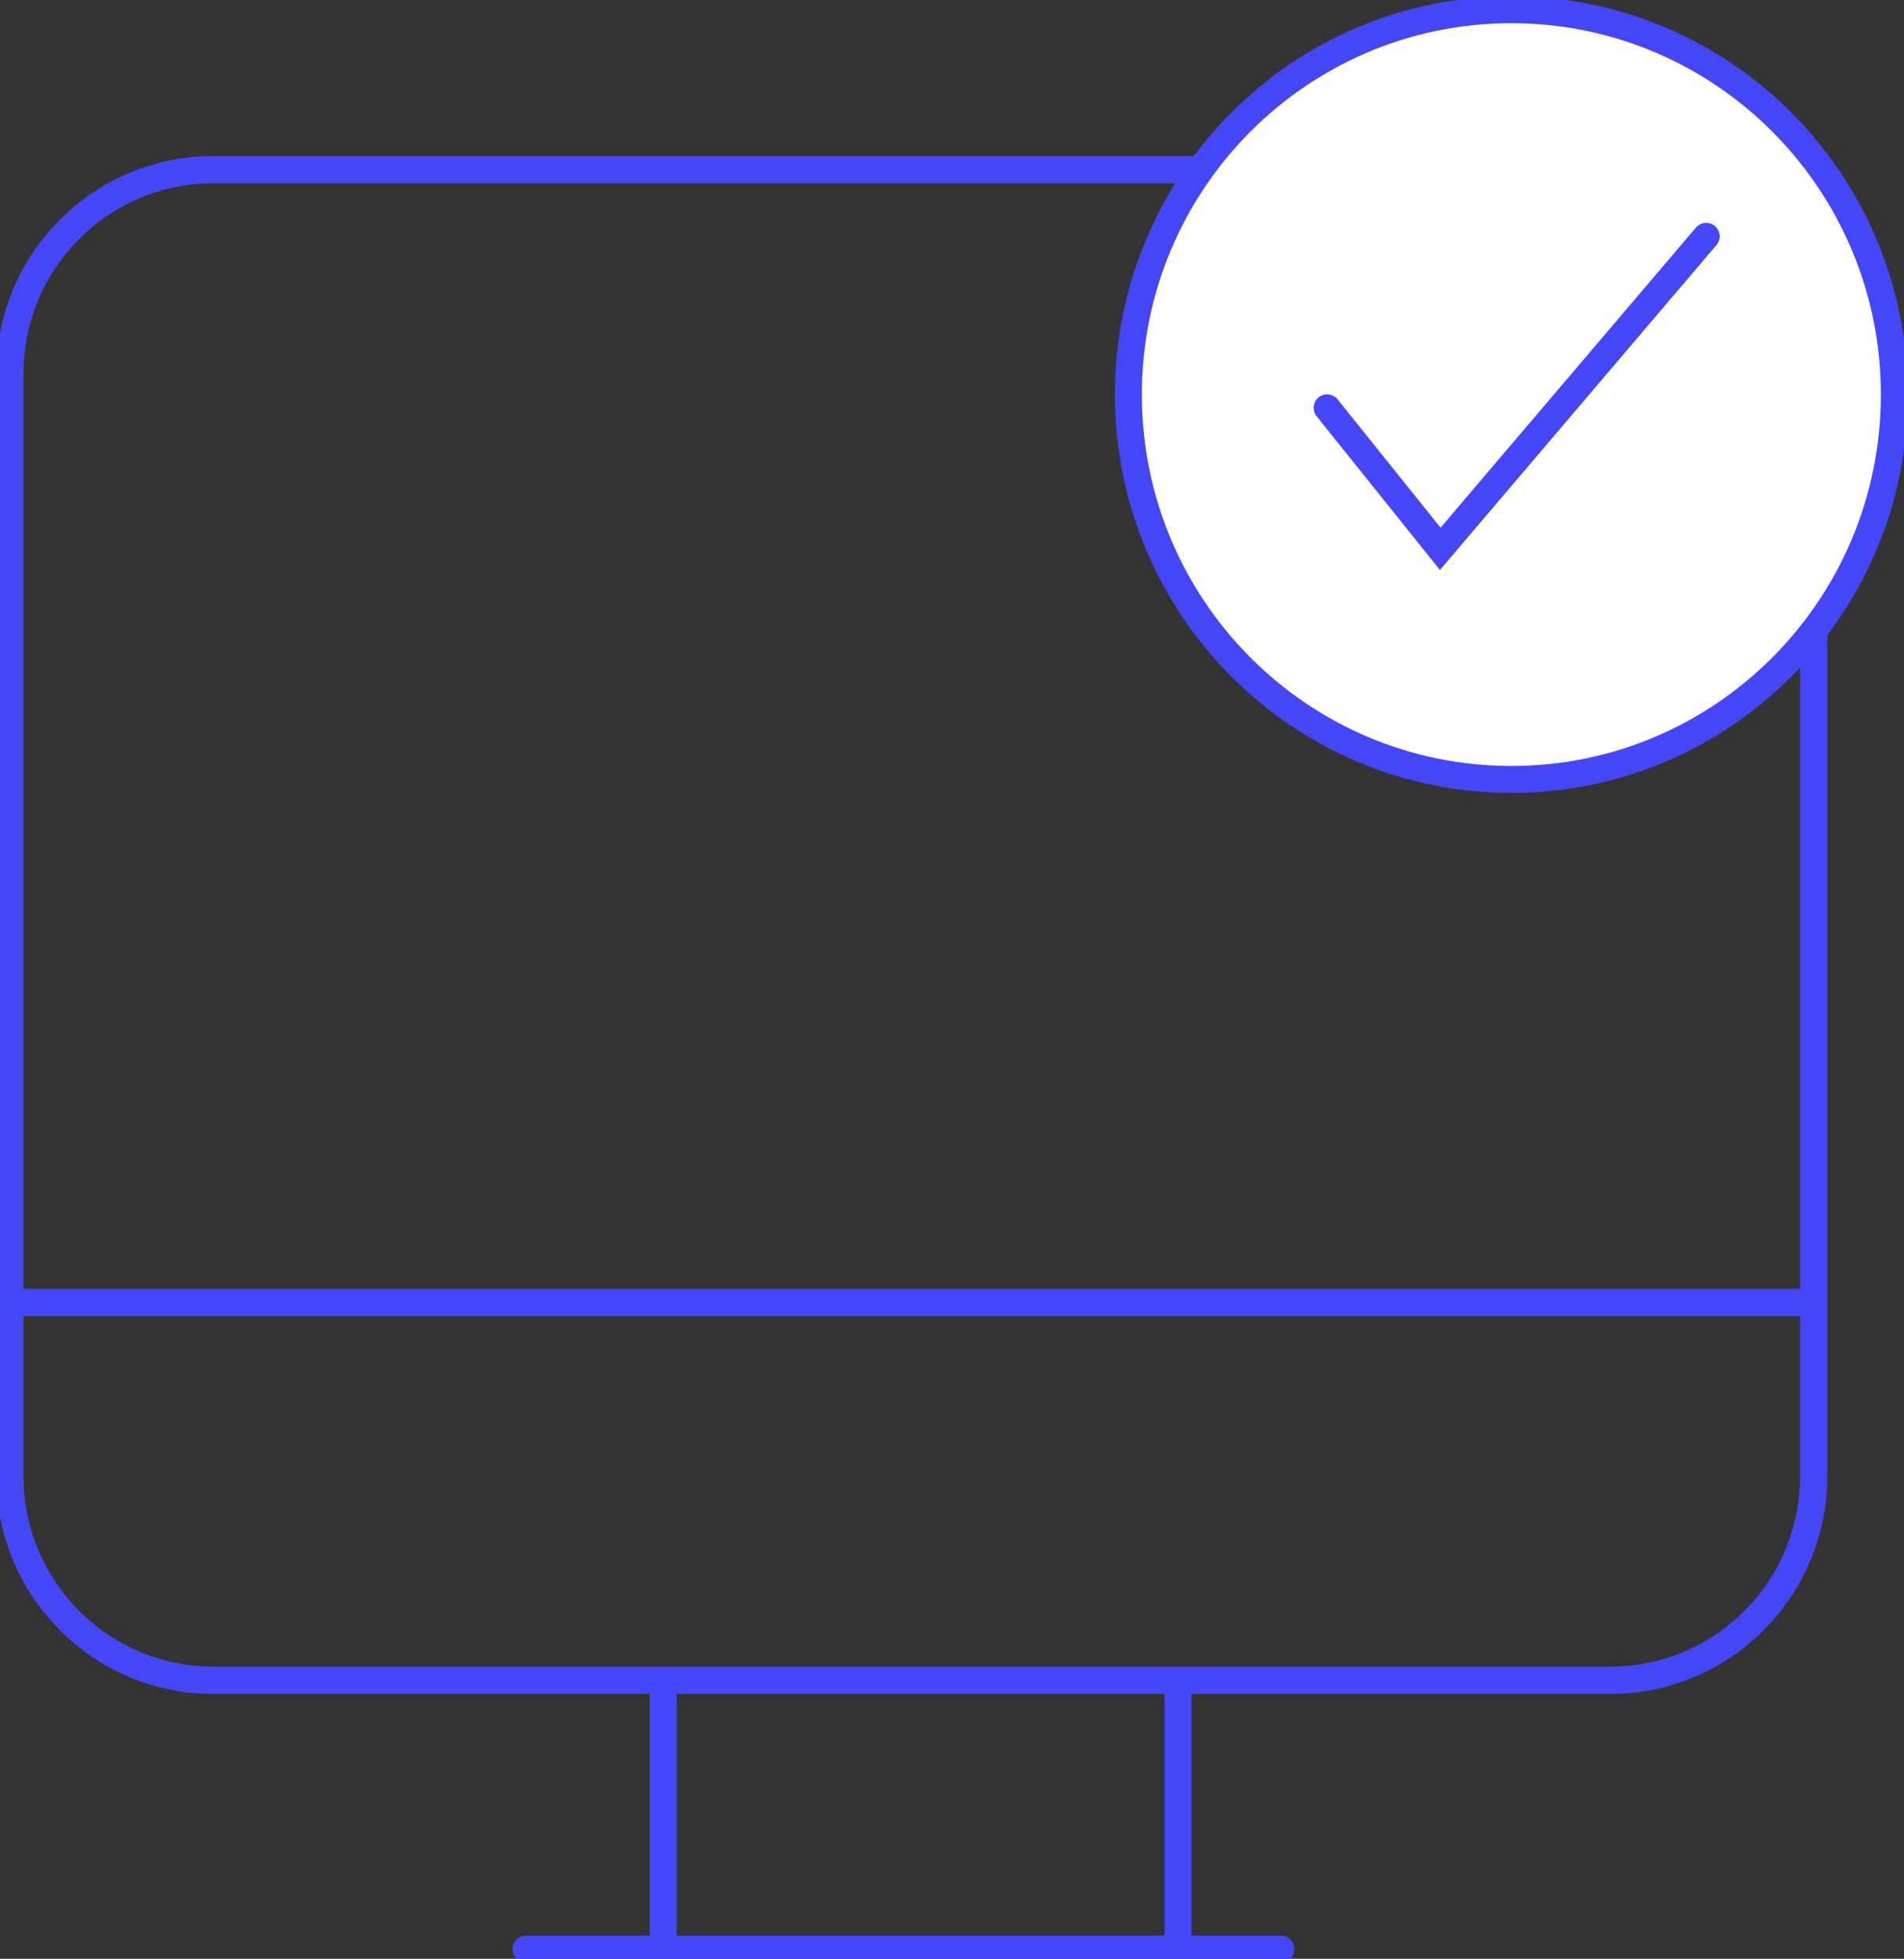
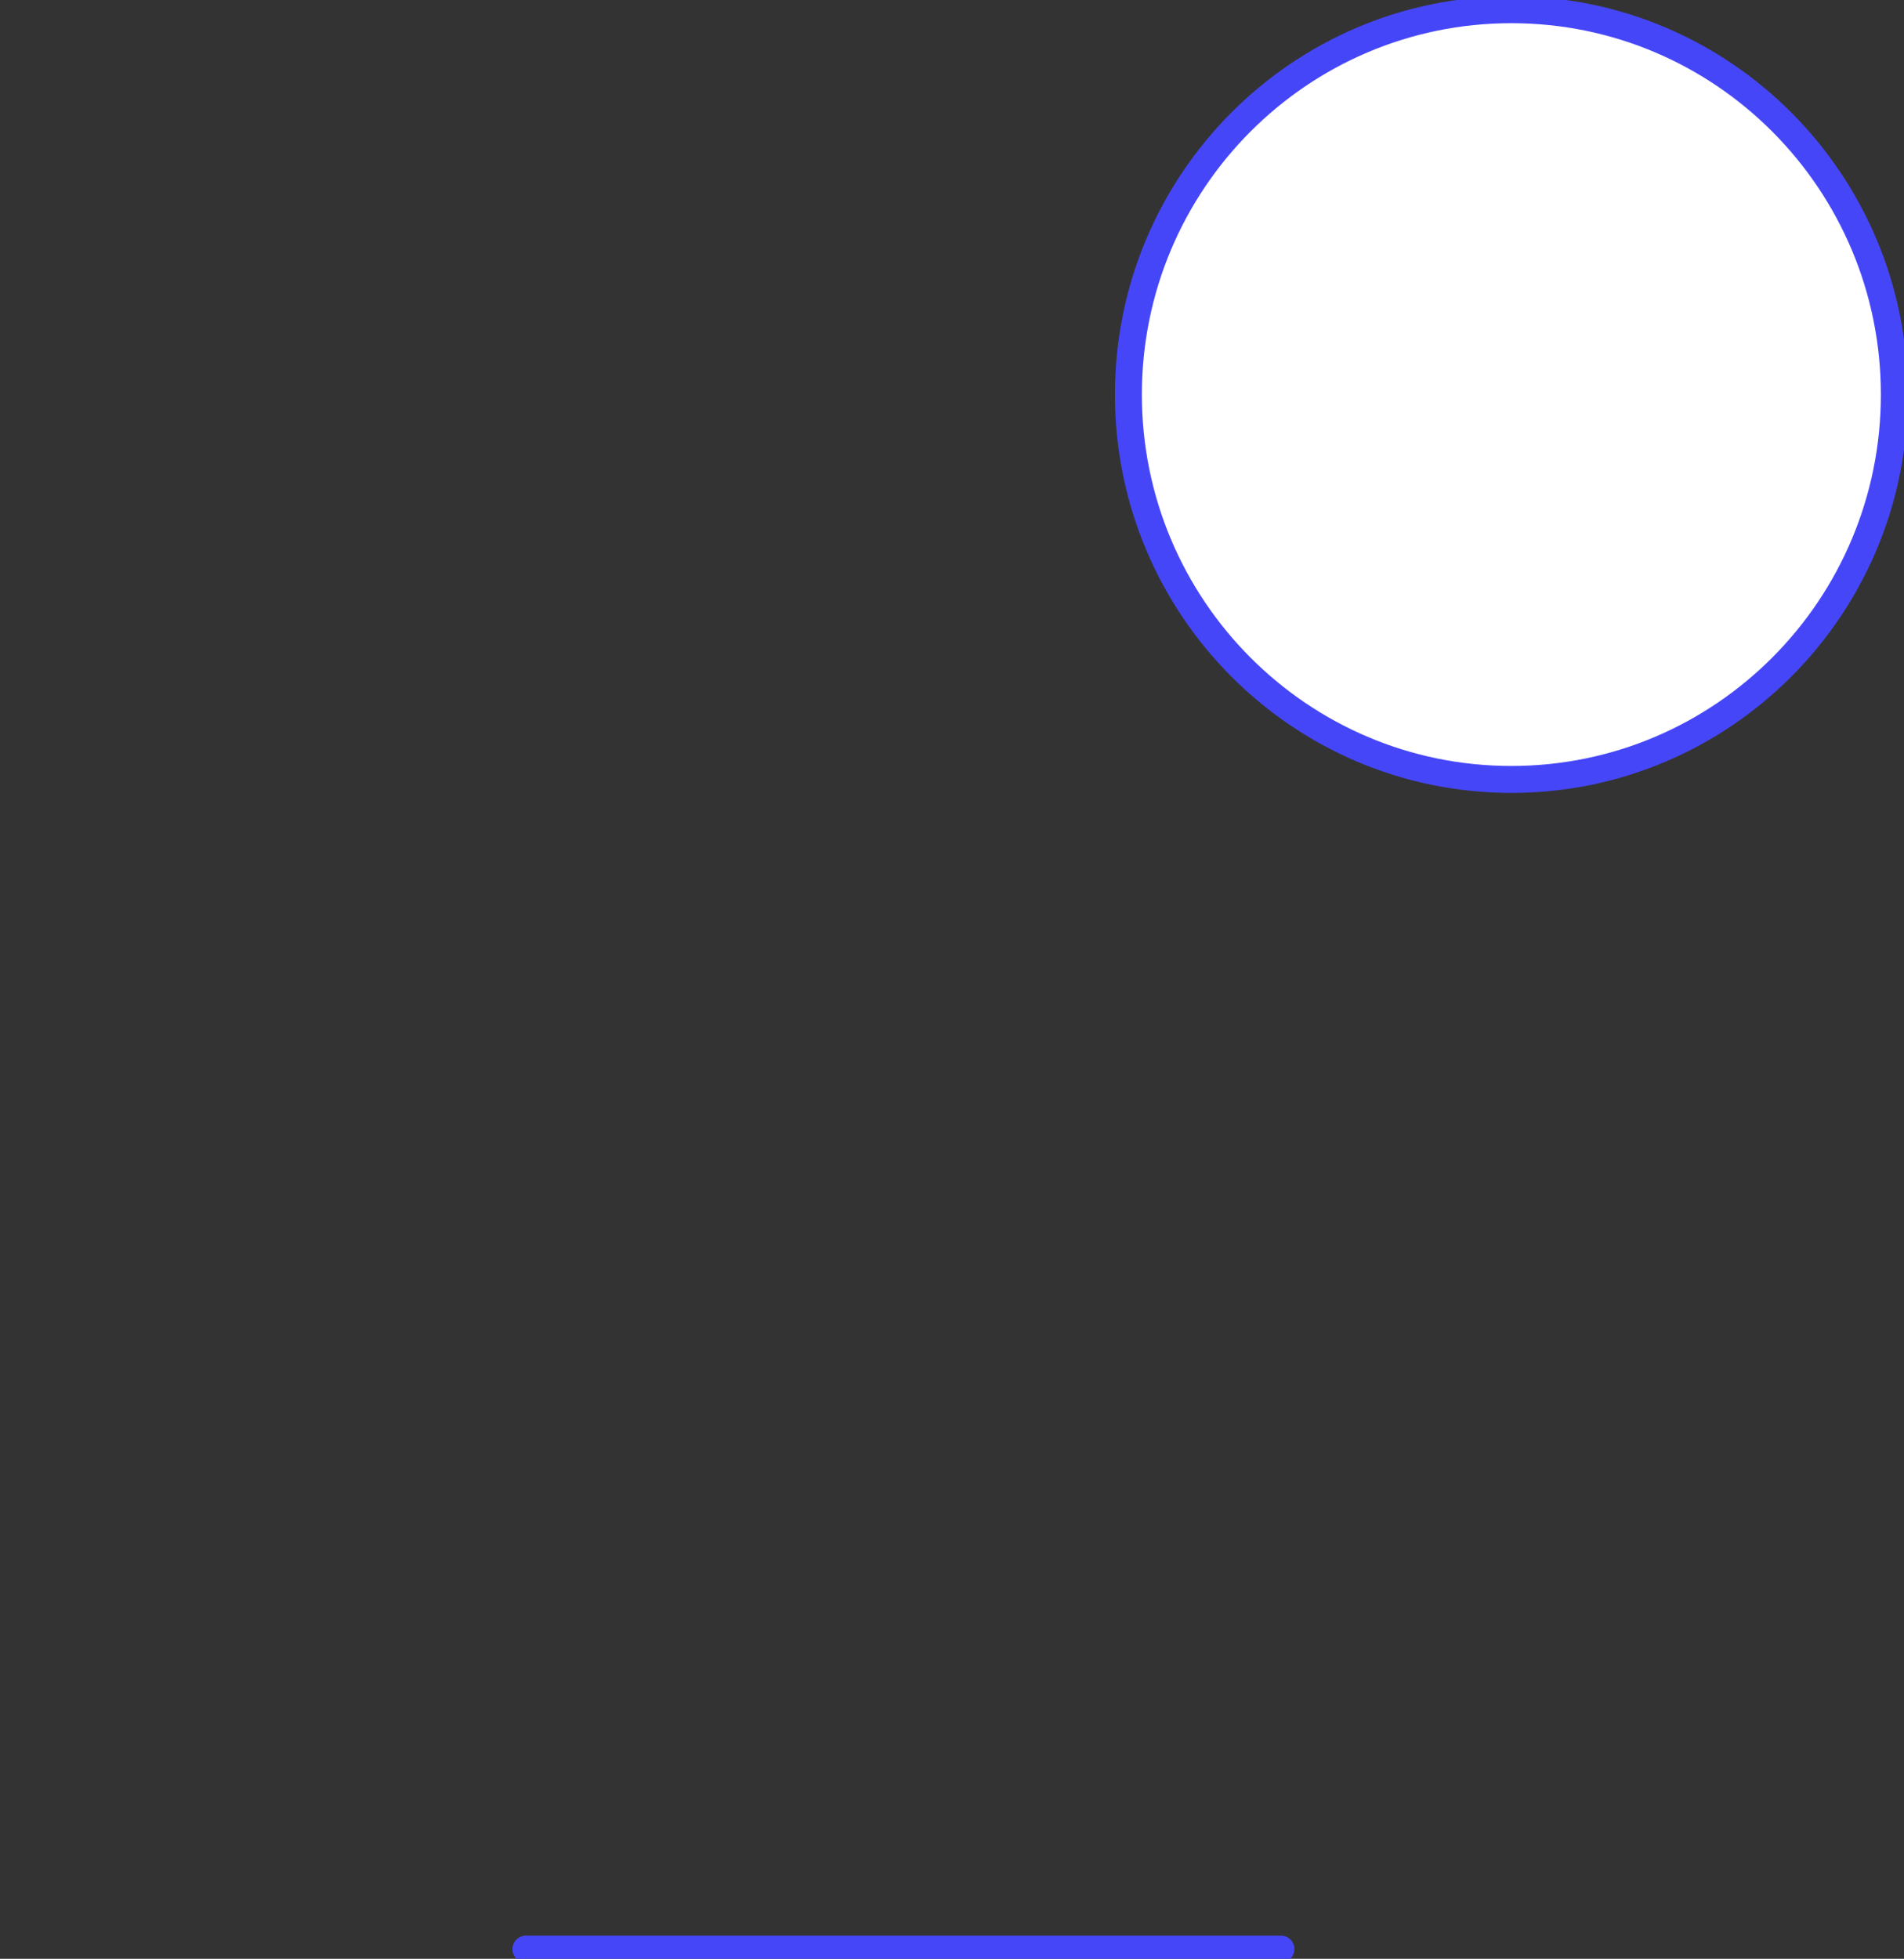
<svg xmlns="http://www.w3.org/2000/svg" width="106" height="109" viewBox="0 0 106 109" fill="none">
  <rect x="0" y="0" width="106" height="109" fill="#333333" stroke="none" />
  <g clip-path="url(#clip0_2423_436)">
-     <path d="M89.657 9.442H11.864C5.614 9.442 0.547 14.532 0.547 20.81V82.13C0.547 88.409 5.614 93.499 11.864 93.499H89.657C95.907 93.499 100.974 88.409 100.974 82.13V20.81C100.974 14.532 95.907 9.442 89.657 9.442Z" stroke="#4646F9" stroke-width="1.52" stroke-miterlimit="10" stroke-linecap="round" />
-     <path d="M1.109 72.479H100.453" stroke="#4646F9" stroke-width="1.52" stroke-miterlimit="10" stroke-linecap="round" />
-     <path d="M36.922 94.069V108.221" stroke="#4646F9" stroke-width="1.5" stroke-miterlimit="10" stroke-linecap="round" />
-     <path d="M65.586 94.069V108.221" stroke="#4646F9" stroke-width="1.5" stroke-miterlimit="10" stroke-linecap="round" />
    <path d="M29.281 108.459H71.312" stroke="#4646F9" stroke-width="1.5" stroke-miterlimit="10" stroke-linecap="round" />
    <path d="M84.141 43.373C95.916 43.373 105.462 33.785 105.462 21.957C105.462 10.129 95.916 0.541 84.141 0.541C72.366 0.541 62.82 10.129 62.82 21.957C62.82 33.785 72.366 43.373 84.141 43.373Z" fill="white" stroke="#4646F9" stroke-width="1.5" stroke-miterlimit="10" stroke-linecap="round" />
-     <path d="M73.883 22.693L80.181 30.541L94.988 13.15" stroke="#4646F9" stroke-width="1.5" stroke-miterlimit="10" stroke-linecap="round" />
  </g>
  <defs>
    <clipPath id="clip0_2423_436">
      <rect width="106" height="109" fill="white" />
    </clipPath>
  </defs>
</svg>